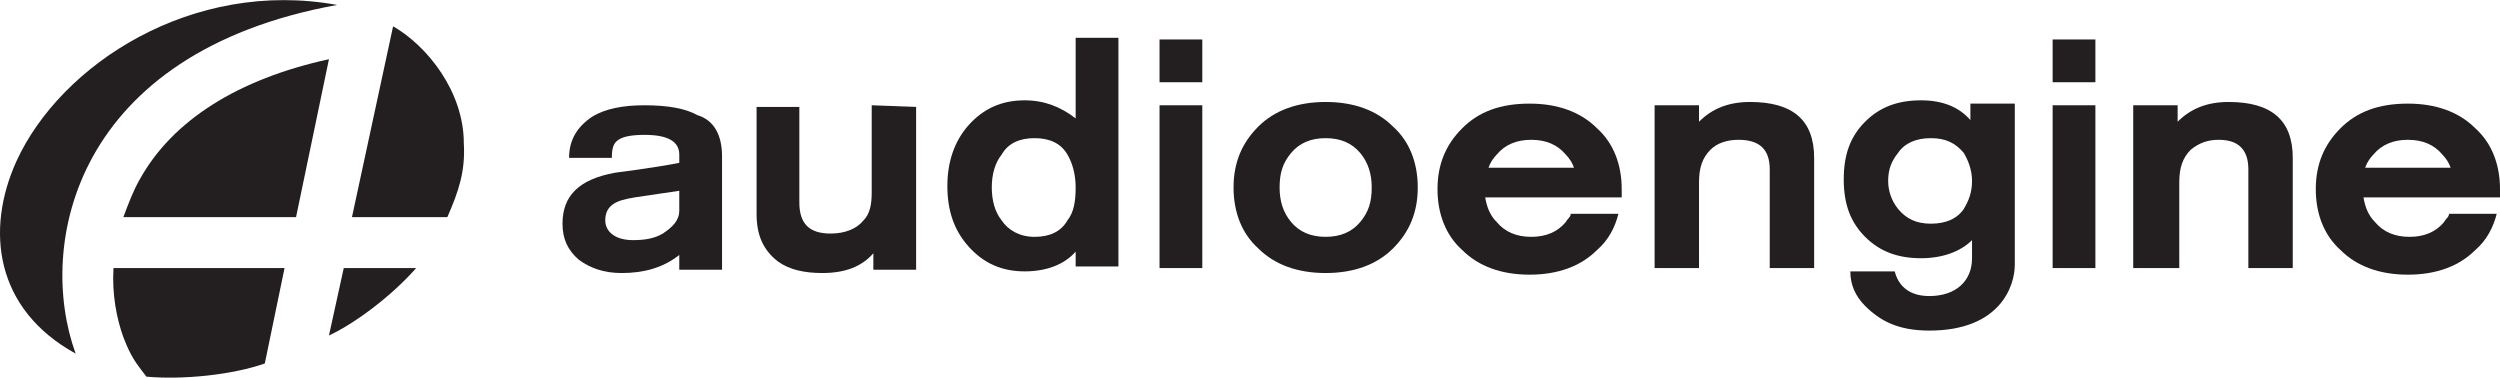
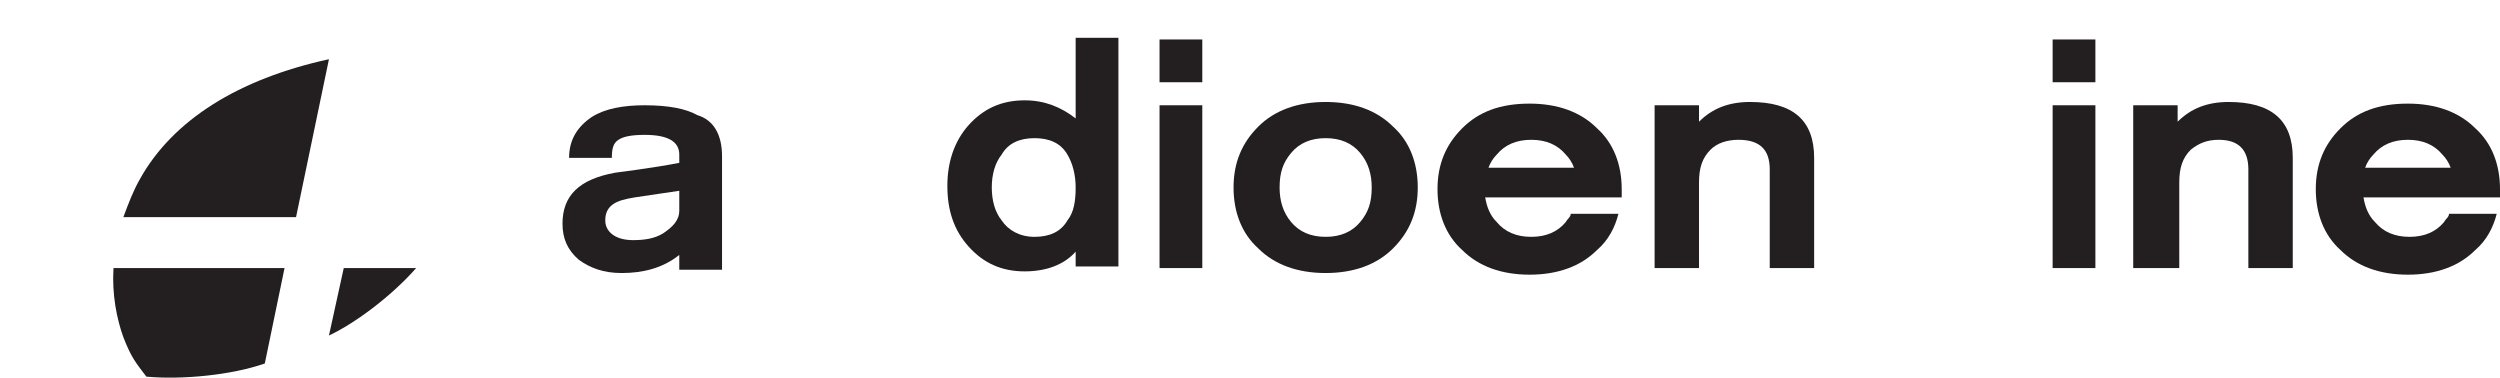
<svg xmlns="http://www.w3.org/2000/svg" version="1.1" id="Layer_1" x="0px" y="0px" viewBox="0 0 152 23" style="enable-background:new 0 0 152 23;" xml:space="preserve">
  <style type="text/css"> .st0{fill:#231F20;stroke:#EC1951;stroke-width:0.25;stroke-miterlimit:10;} .st1{fill:#231F20;} </style>
  <g>
    <g>
-       <path class="st1" d="M27.2,13.2c0.7-1.6,1.1-2.8,1-4.5c0-3.1-2.2-5.9-4.3-7.1l-2.5,11.6C21.4,13.2,27.2,13.2,27.2,13.2z" />
      <path class="st1" d="M25.3,16.3c-1.4,1.6-3.6,3.3-5.3,4.1l0.9-4.1H25.3z" />
-       <path class="st1" d="M20.5,0.3C4.5,3.2,2.2,14.9,4.6,21.5C-0.3,18.8-0.9,14,1,9.8C3.7,3.9,11.7-1.3,20.5,0.3z" />
      <path class="st1" d="M8.9,22.9c-0.6-0.8-0.9-1.1-1.4-2.4c-0.4-1.1-0.7-2.6-0.6-4.2h10.4l-1.2,5.8C14.1,22.8,11.1,23.1,8.9,22.9z" />
      <path class="st1" d="M20,3.6c-5.5,1.2-9.5,3.7-11.5,7.3c-0.4,0.7-0.7,1.5-1,2.3l0,0H18L20,3.6L20,3.6z" />
    </g>
    <g>
      <path class="st1" d="M43.9,9.5v6.9h-2.6v-0.9c-1,0.8-2.2,1.1-3.5,1.1c-1.1,0-1.9-0.3-2.6-0.8c-0.7-0.6-1-1.3-1-2.2 c0-1.7,1-2.7,3.2-3.1c0,0,2.4-0.3,3.9-0.6V9.4c0-0.8-0.7-1.2-2.1-1.2c-0.8,0-1.3,0.1-1.6,0.3S37.2,9,37.2,9.6h-2.6 c0-1.1,0.5-1.9,1.4-2.5c0.8-0.5,1.9-0.7,3.2-0.7c1.4,0,2.5,0.2,3.2,0.6C43.4,7.3,43.9,8.2,43.9,9.5z M41.3,12.8v-1.2L38.6,12 c-0.6,0.1-1,0.2-1.3,0.4s-0.5,0.5-0.5,1c0,0.4,0.2,0.7,0.5,0.9s0.7,0.3,1.2,0.3c0.7,0,1.3-0.1,1.8-0.4 C40.9,13.8,41.3,13.4,41.3,12.8z" />
      <path class="st1" d="M95.7,10.2c-0.1-0.3-0.3-0.6-0.5-0.8c-0.5-0.6-1.2-0.9-2.1-0.9S91.5,8.8,91,9.4c-0.2,0.2-0.4,0.5-0.5,0.8l0,0 H95.7L95.7,10.2z M90.3,12c0.1,0.6,0.3,1.1,0.7,1.5c0.5,0.6,1.2,0.9,2.1,0.9s1.6-0.3,2.1-0.9c0.1-0.2,0.3-0.3,0.3-0.5h2.9 c-0.2,0.8-0.6,1.6-1.3,2.2c-1,1-2.4,1.5-4.1,1.5s-3.1-0.5-4.1-1.5c-1-0.9-1.5-2.2-1.5-3.7s0.5-2.7,1.5-3.7s2.3-1.5,4.1-1.5 c1.7,0,3.1,0.5,4.1,1.5c1,0.9,1.5,2.2,1.5,3.7c0,0.2,0,0.3,0,0.5H90.3z" />
      <path class="st1" d="M149,10.2c-0.1-0.3-0.3-0.6-0.5-0.8c-0.5-0.6-1.2-0.9-2.1-0.9s-1.6,0.3-2.1,0.9c-0.2,0.2-0.4,0.5-0.5,0.8l0,0 H149L149,10.2z M143.7,12c0.1,0.6,0.3,1.1,0.7,1.5c0.5,0.6,1.2,0.9,2.1,0.9s1.6-0.3,2.1-0.9c0.1-0.2,0.3-0.3,0.3-0.5h2.9 c-0.2,0.8-0.6,1.6-1.3,2.2c-1,1-2.4,1.5-4.1,1.5c-1.7,0-3.1-0.5-4.1-1.5c-1-0.9-1.5-2.2-1.5-3.7s0.5-2.7,1.5-3.7s2.3-1.5,4.1-1.5 c1.7,0,3.1,0.5,4.1,1.5c1,0.9,1.5,2.2,1.5,3.7c0,0.2,0,0.3,0,0.5H143.7z" />
-       <path class="st1" d="M55.7,6.5v9.9h-2.6v-1c-0.7,0.8-1.7,1.2-3.1,1.2c-1.1,0-2-0.2-2.7-0.7C46.4,15.2,46,14.3,46,13V6.5h2.6v5.8 c0,1.3,0.6,1.9,1.9,1.9c0.9,0,1.6-0.3,2-0.8c0.4-0.4,0.5-1,0.5-1.7V6.4L55.7,6.5L55.7,6.5z" />
      <path class="st1" d="M65.4,16.3v-1c-0.7,0.8-1.8,1.2-3.1,1.2c-1.4,0-2.5-0.5-3.4-1.5s-1.3-2.2-1.3-3.7c0-1.4,0.4-2.7,1.3-3.7 c0.9-1,2-1.5,3.4-1.5c1.2,0,2.2,0.4,3.1,1.1V2.3H68v13.9h-2.6V16.3z M62.9,8.4c-0.9,0-1.6,0.3-2,1c-0.4,0.5-0.6,1.2-0.6,2 s0.2,1.5,0.6,2c0.4,0.6,1.1,1,2,1s1.6-0.3,2-1c0.4-0.5,0.5-1.2,0.5-2s-0.2-1.5-0.5-2C64.5,8.7,63.8,8.4,62.9,8.4z" />
      <path class="st1" d="M70.5,16.3V6.4h2.6v9.9C73.1,16.3,70.5,16.3,70.5,16.3z" />
      <path class="st1" d="M80.6,6.2c1.7,0,3.1,0.5,4.1,1.5c1,0.9,1.5,2.2,1.5,3.7s-0.5,2.7-1.5,3.7s-2.4,1.5-4.1,1.5s-3.1-0.5-4.1-1.5 c-1-0.9-1.5-2.2-1.5-3.7s0.5-2.7,1.5-3.7S78.9,6.2,80.6,6.2z M80.6,8.4c-0.9,0-1.6,0.3-2.1,0.9c-0.5,0.6-0.7,1.2-0.7,2.1 c0,0.8,0.2,1.5,0.7,2.1s1.2,0.9,2.1,0.9s1.6-0.3,2.1-0.9c0.5-0.6,0.7-1.2,0.7-2.1c0-0.8-0.2-1.5-0.7-2.1 C82.2,8.7,81.5,8.4,80.6,8.4z" />
      <path class="st1" d="M100.6,16.3V6.4h2.7v1c0.8-0.8,1.8-1.2,3.1-1.2c2.6,0,3.9,1.1,3.9,3.4v6.7h-2.7v-6c0-1.2-0.6-1.8-1.9-1.8 c-0.7,0-1.3,0.2-1.7,0.6c-0.5,0.5-0.7,1.1-0.7,2v5.2C103.3,16.3,100.6,16.3,100.6,16.3z" />
-       <path class="st1" d="M122.5,6.5v9.6c0,1.3-0.9,4-5.2,4c-1.9,0-3-0.6-3.9-1.5c-0.6-0.6-0.9-1.3-0.9-2.1h2.7 c0.2,0.8,0.8,1.5,2.1,1.5c1.6,0,2.6-0.9,2.6-2.3v-1.1c-0.7,0.7-1.8,1.1-3.1,1.1c-1.4,0-2.5-0.4-3.4-1.3c-0.9-0.9-1.3-2-1.3-3.5 s0.4-2.6,1.3-3.5s2-1.3,3.4-1.3c1.3,0,2.3,0.4,3,1.2l0,0v-1h2.7V6.5z M119.9,11c0-0.6-0.2-1.2-0.5-1.7c-0.5-0.6-1.1-0.9-2-0.9 s-1.6,0.3-2,0.9c-0.4,0.5-0.6,1-0.6,1.7c0,0.6,0.2,1.2,0.6,1.7c0.5,0.6,1.1,0.9,2,0.9s1.6-0.3,2-0.9 C119.7,12.2,119.9,11.7,119.9,11z" />
      <path class="st1" d="M124.8,16.3V6.4h2.6v9.9C127.4,16.3,124.8,16.3,124.8,16.3z" />
      <path class="st1" d="M129.7,16.3V6.4h2.7v1c0.8-0.8,1.8-1.2,3.1-1.2c2.6,0,3.9,1.1,3.9,3.4v6.7h-2.7v-6c0-1.2-0.6-1.8-1.8-1.8 c-0.7,0-1.2,0.2-1.7,0.6c-0.5,0.5-0.7,1.1-0.7,2v5.2C132.5,16.3,129.7,16.3,129.7,16.3z" />
      <rect x="70.5" y="2.4" class="st1" width="2.6" height="2.6" />
      <rect x="124.8" y="2.4" class="st1" width="2.6" height="2.6" />
    </g>
  </g>
</svg>